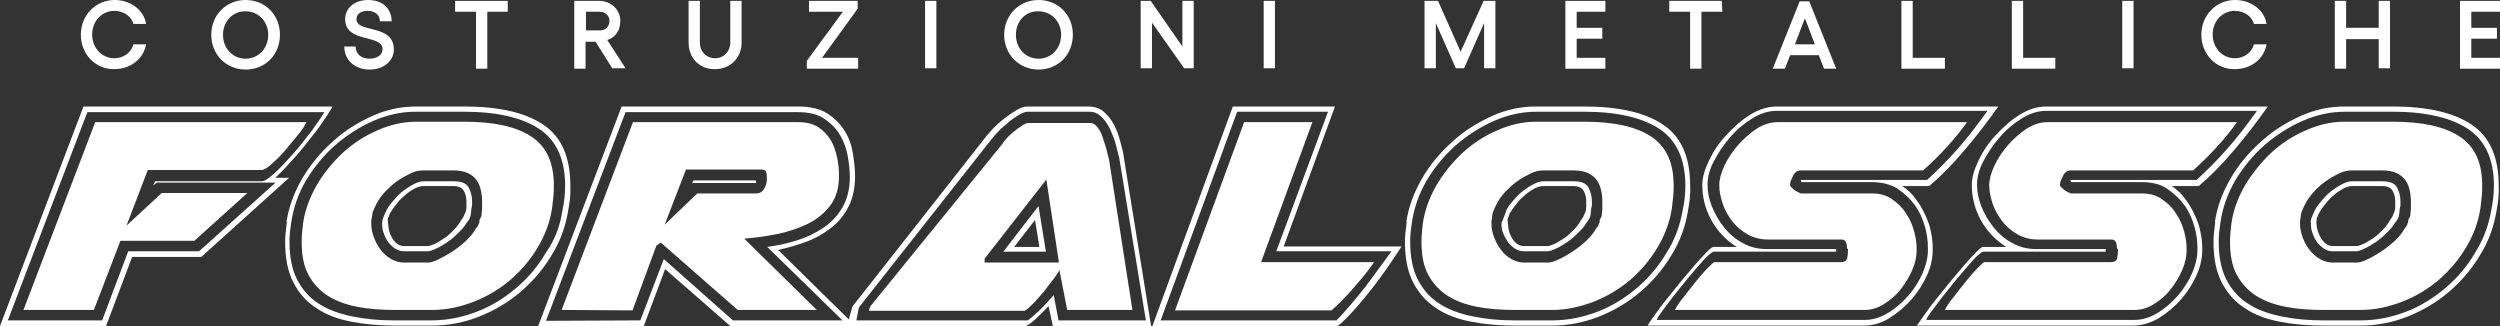
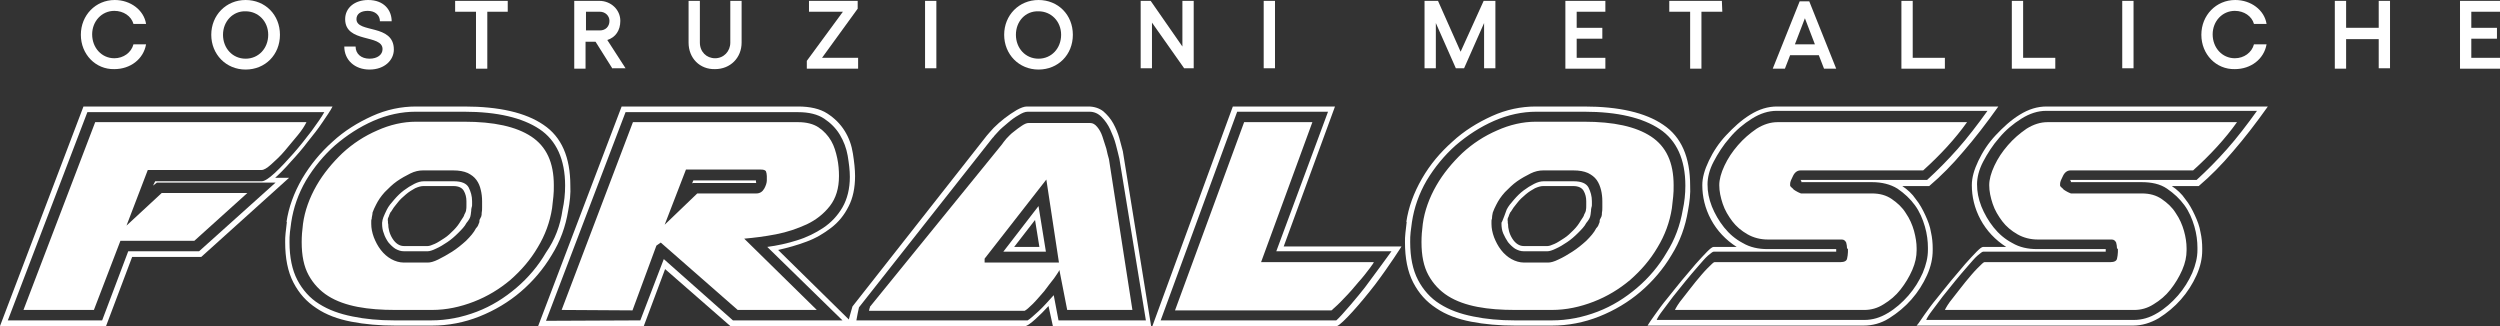
<svg xmlns="http://www.w3.org/2000/svg" version="1.1" id="Livello_1" x="0px" y="0px" viewBox="0 0 575.1 75" style="enable-background:new 0 0 575.1 75;" xml:space="preserve">
  <rect x="0" y="0" width="575.1" height="75" fill="#333333" stroke="none" />
  <style type="text/css">
	.st0{fill:#FFFFFF;}
</style>
  <g>
    <path class="st0" d="M19.2,24.5h57.3c-0.5,1-1.3,2.1-2.3,3.6s-2.1,2.9-3.4,4.5c-1.2,1.6-2.5,3.1-3.9,4.6c-1.3,1.5-2.5,2.7-3.6,3.7   h3.2L46.3,59.1H30.4l-6,15.9H0L19.2,24.5z M1.8,73.7h21.7l6-15.9h16.3L63.4,42H36.1l-0.9,0.7l0.5-1h24.5c0.6,0,1.6-0.6,3-1.9   c1.4-1.3,2.8-2.8,4.3-4.5s2.9-3.5,4.2-5.2c1.3-1.8,2.3-3.2,2.9-4.3H20.1L1.8,73.7z M21.9,28.1h48.6c-0.4,0.8-1,1.8-2,3   c-1,1.2-2,2.4-3,3.6s-2.1,2.2-3.1,3.1c-1,0.9-1.7,1.3-2.2,1.3H34l-4.9,12.8l8.1-7.5h19.7l-12.2,11h-17l-6.1,15.9H5.4L21.9,28.1z" />
    <path class="st0" d="M130.7,48.5c-0.6,3.6-1.8,7-3.8,10.2c-1.9,3.2-4.3,6-7.1,8.4c-2.8,2.4-6,4.3-9.5,5.7   c-3.5,1.4-7.2,2.1-10.9,2.1h-8.5c-3.6,0-7-0.3-10.1-0.9s-5.8-1.6-8-3.1c-2.3-1.5-4-3.4-5.3-5.9s-1.9-5.6-1.9-9.3   c0-0.6,0-1.3,0.1-2.1s0.2-1.7,0.3-2.6l-0.1,0.1c0.5-3.4,1.7-6.7,3.6-10c1.9-3.2,4.2-6,7-8.5c2.7-2.5,5.8-4.4,9.1-5.9   c3.3-1.5,6.7-2.2,10.1-2.2h11.1c8,0,14.1,1.4,18.2,4.2c4.2,2.8,6.2,7.5,6.2,14C131.3,44.5,131.1,46.4,130.7,48.5L130.7,48.5z    M129.4,48.3c0.4-1.8,0.6-3.7,0.6-5.6c0-6-2-10.4-5.9-13s-9.7-4-17.3-4H95.6c-3.2,0-6.5,0.7-9.7,2.1s-6.1,3.3-8.8,5.6   c-2.6,2.3-4.9,5.1-6.7,8.1c-1.8,3.1-2.9,6.3-3.4,9.6c-0.1,0.8-0.2,1.5-0.3,2.3c-0.1,0.8-0.1,1.5-0.1,2.3c0,3.5,0.6,6.4,1.8,8.7   c1.2,2.3,2.9,4.2,5,5.5c2.2,1.4,4.7,2.3,7.7,2.9c2.9,0.6,6.1,0.9,9.6,0.9h8.5c3.6,0,7.1-0.7,10.5-2s6.4-3.2,9.1-5.5   c2.7-2.3,5-5,6.8-8.1C127.7,55.1,128.9,51.8,129.4,48.3z M127,47.9c-0.5,3.2-1.6,6.2-3.3,9c-1.7,2.9-3.8,5.3-6.3,7.5   c-2.5,2.1-5.3,3.8-8.4,5s-6.3,1.9-9.6,1.9h-8.5c-3.1,0-6-0.2-8.6-0.7s-4.9-1.3-6.8-2.5s-3.4-2.8-4.5-4.8c-1.1-2-1.6-4.5-1.6-7.6   c0-1.3,0.1-2.7,0.3-4.2c0.4-3,1.5-6,3.1-8.8s3.7-5.3,6-7.5c2.4-2.2,5-3.9,8-5.2c2.9-1.3,5.9-2,8.9-2h11.1c6.8,0,11.9,1.1,15.4,3.4   s5.2,6,5.2,11.2c0,0.9,0,1.8-0.1,2.6C127.2,46.2,127.1,47,127,47.9z M85.5,50.4c-0.1,0.1-0.1,0.3-0.1,0.6v0.5c0,1,0.2,2,0.6,3.1   c0.4,1,0.9,2,1.6,2.9s1.5,1.6,2.4,2.1s1.9,0.8,2.9,0.8h5.5c0.6,0,1.4-0.2,2.4-0.7s2.1-1.1,3.2-1.8s2.2-1.6,3.2-2.5   c1-1,1.8-1.9,2.3-2.9c0.3-0.3,0.5-0.6,0.6-1c0.2-0.3,0.2-0.6,0.2-0.9l0.4-0.8c0.1-0.3,0.1-0.5,0.1-0.7c0-0.1,0-0.2,0-0.1   c0.1-0.4,0.1-0.9,0.1-1.3c0-0.4,0-0.9,0-1.4c0-0.9-0.1-1.8-0.3-2.6c-0.2-0.9-0.5-1.6-1-2.3s-1.2-1.2-2-1.6c-0.9-0.4-2-0.6-3.4-0.6   h-6.9c-0.9,0-1.9,0.2-2.9,0.7s-2.1,1.1-3.1,1.8s-1.9,1.6-2.8,2.5c-0.9,1-1.5,1.9-2,2.9c-0.3,0.6-0.6,1.2-0.8,1.8   C85.7,49.4,85.5,49.9,85.5,50.4z M88,50.6c0.1-0.6,1-2.4,1-2.4c0.4-0.8,1-1.5,1.7-2.3s1.4-1.5,2.2-2.1c0.8-0.6,1.6-1.1,2.4-1.5   s1.5-0.6,2.2-0.6h6.9c1.8,0,2.9,0.5,3.4,1.4c0.5,1,0.8,2,0.8,3.2c0,0.2,0,0.4,0,0.7s0,0.5-0.1,0.7c-0.1,0.3-0.1,0.6-0.1,0.8   s-0.1,0.5-0.1,0.8l-0.1,0.5c-0.1,0.4-0.4,0.9-0.9,1.5c-0.4,0.8-1.1,1.5-1.9,2.3s-1.6,1.5-2.5,2.1s-1.7,1.1-2.6,1.5   c-0.8,0.4-1.5,0.6-1.9,0.6h-5.5c-0.7,0-1.3-0.2-2-0.6c-0.6-0.4-1.1-0.9-1.6-1.5c-0.4-0.6-0.8-1.3-1-2c-0.3-0.7-0.4-1.5-0.4-2.2   v-0.3C87.9,51.3,88,50.6,88,50.6z M89.3,51.4c0,1.2,0.3,2.4,1,3.5s1.6,1.7,2.6,1.7h5.5c0.4,0,0.9-0.2,1.6-0.5s1.4-0.8,2.2-1.3   c0.8-0.5,1.5-1.2,2.2-1.9s1.2-1.4,1.6-2.1c0.5-0.7,0.8-1.2,0.8-1.4l0.3-0.6l0.1-0.1l-0.2,0.6c0-0.3,0-0.4,0.1-0.5l0.1-0.3   c0.1-0.4,0.1-0.9,0.1-1.2s0-0.7,0-1c0-0.9-0.2-1.7-0.6-2.4s-1.2-1.1-2.4-1.1h-6.9c-0.6,0-1.2,0.2-1.9,0.5c-0.7,0.4-1.4,0.8-2.1,1.4   c-0.7,0.6-1.4,1.2-2,2c-0.6,0.7-1.1,1.4-1.5,2.1v-0.1c-0.2,0.4-0.4,0.8-0.5,1.2c-0.2,0.3-0.2,0.6-0.2,0.8   C89.3,50.7,89.2,51.7,89.3,51.4z M107.2,48.8v-0.2l0.1-0.2L107.2,48.8z" />
    <path class="st0" d="M123.8,75L143,24.5h40.6c2.7,0,5,0.5,6.7,1.6s3,2.4,4,4s1.6,3.3,1.9,5.2s0.5,3.7,0.5,5.2c0,2.7-0.5,5.1-1.5,7   c-1,2-2.3,3.6-4,4.9c-1.7,1.3-3.5,2.4-5.7,3.2c-2.1,0.8-4.3,1.4-6.5,1.9L196.8,75H168l-15-13.1L148.1,75H123.8z M147.3,73.7   l5.4-14.1l15.9,14.1h25.2l-17.3-16.9c2.3-0.3,4.6-0.8,6.8-1.5c2.3-0.7,4.3-1.7,6.1-2.9s3.3-2.8,4.4-4.7s1.7-4.3,1.7-7   c0-1.5-0.2-3.1-0.5-4.9c-0.3-1.7-0.9-3.3-1.8-4.8c-0.9-1.5-2.1-2.7-3.6-3.7s-3.5-1.5-6-1.5h-39.7l-18.3,48L147.3,73.7L147.3,73.7z    M129.2,71.3l16.4-43.2h38c1.9,0,3.5,0.4,4.7,1.2c1.2,0.8,2.2,1.9,2.9,3.1c0.7,1.2,1.1,2.6,1.4,4s0.4,2.8,0.4,4.1   c0,2.8-0.7,5.1-2.1,6.9c-1.4,1.8-3.2,3.2-5.3,4.2c-2.2,1-4.5,1.8-7.1,2.3s-5,0.8-7.3,1l16.7,16.4h-18.2L152,55.8l-1,0.7l-5.5,14.9   L129.2,71.3L129.2,71.3z M176.4,41.5v-1c0-0.4-0.1-0.8-0.2-1.1c-0.2-0.3-0.6-0.4-1.3-0.4h-17.1l-4.9,12.7l7.5-7.2H174   c0.8,0,1.4-0.4,1.8-1.1C176.2,42.7,176.4,42,176.4,41.5z M173.9,41.5c0,0.1,0,0.2,0,0.3s0,0.2,0.1,0.3h-14.6l-0.2,0.1l0.3-0.7   C159.5,41.5,173.9,41.5,173.9,41.5z" />
    <path class="st0" d="M264.8,75h-22.6l-1-4.6c-1,1.1-2,2.1-3,3s-1.7,1.4-2.2,1.6h-41c0.1-0.9,0.3-1.7,0.5-2.4   c0.2-0.7,0.4-1.4,0.6-2.1L227,31.2c0.3-0.4,0.9-1,1.6-1.8c0.8-0.8,1.6-1.5,2.5-2.2s1.8-1.3,2.8-1.9c0.9-0.5,1.7-0.8,2.3-0.8h14.2   c1.3,0,2.5,0.4,3.4,1.1c0.9,0.8,1.7,1.7,2.3,2.8c0.6,1.1,1.1,2.3,1.4,3.4c0.3,1.2,0.6,2.2,0.8,3L264.8,75z M257.5,36.5   c-0.2-0.9-0.5-2-0.8-3.2s-0.8-2.4-1.3-3.5s-1.2-2.1-2-2.9s-1.7-1.2-2.8-1.2h-14.2c-0.6,0-1.3,0.3-2.1,0.8c-0.9,0.5-1.7,1.1-2.5,1.8   c-0.8,0.7-1.6,1.3-2.2,2c-0.7,0.7-1.1,1.2-1.3,1.6l0.2-0.4l-30.9,39.2c-0.1,0.4-0.2,0.9-0.3,1.4s-0.2,1-0.3,1.6h39.4   c0.5-0.3,1.3-1,2.5-2.1s2.3-2.4,3.5-3.7l1.1,5.8h20.1L257.5,36.5z M260.5,71.3h-15l-1.8-9.2c-0.1,0.3-0.5,0.9-1.2,1.9   c-0.7,0.9-1.5,1.9-2.3,3c-0.9,1-1.7,2-2.6,2.9c-0.9,0.9-1.5,1.4-1.9,1.6h-35.8c0.1-0.6,0.2-0.8,0.2-0.6v-0.3l30.4-37.4   c0.2-0.3,0.5-0.7,1-1.3c0.5-0.5,1-1.1,1.7-1.6c0.6-0.5,1.3-1,1.9-1.4c0.6-0.4,1.1-0.6,1.5-0.6h14.2c0.6,0,1.1,0.3,1.6,0.9   s0.9,1.3,1.2,2.2s0.6,1.8,0.9,2.8c0.2,1,0.4,1.7,0.6,2.4L260.5,71.3z M226.5,59.5v0.9h17.1l-2.9-19.1L226.5,59.5z M238.9,47.4   l1.7,10.5h-9.8L238.9,47.4z M233.3,56.8h5.8l-1-6.2L233.3,56.8z" />
    <path class="st0" d="M307.6,75h-42.5l18.5-50.5h23.5l-11.8,32.2h27.1c0,0-2.7,4.3-6.1,8.8C312.9,69.9,308.9,74.4,307.6,75z    M320.1,57.8h-26.5l11.9-32.1h-20.9l-17.6,48h40.4c1.1-0.9,5.3-5.9,6.6-7.6C315.6,64,320.1,57.8,320.1,57.8z M286.2,28.1h15.7   l-11.8,32.2H316c0.1,0-0.2,0.5-0.9,1.4c-0.7,0.9-1.5,2-2.6,3.2c-1,1.2-2.1,2.5-3.3,3.7c-1.1,1.2-2.1,2.1-2.9,2.8h-36L286.2,28.1z" />
    <path class="st0" d="M388.3,48.5c-0.6,3.6-1.8,7-3.8,10.2c-1.9,3.2-4.3,6-7.1,8.4c-2.8,2.4-6,4.3-9.5,5.7   c-3.5,1.4-7.2,2.1-10.9,2.1h-8.5c-3.6,0-7-0.3-10.1-0.9s-5.8-1.6-8-3.1c-2.3-1.5-4-3.4-5.3-5.9s-1.9-5.6-1.9-9.3   c0-0.6,0-1.3,0.1-2.1s0.2-1.7,0.3-2.6l-0.1,0.1c0.5-3.4,1.7-6.7,3.6-10s4.2-6,7-8.5c2.7-2.5,5.8-4.4,9.1-5.9   c3.3-1.5,6.7-2.2,10.1-2.2h11.1c8,0,14.1,1.4,18.2,4.2c4.2,2.8,6.2,7.5,6.2,14C388.9,44.5,388.7,46.4,388.3,48.5L388.3,48.5z    M387.1,48.3c0.4-1.8,0.6-3.7,0.6-5.6c0-6-2-10.4-5.9-13s-9.7-4-17.3-4h-11.1c-3.2,0-6.5,0.7-9.7,2.1s-6.1,3.3-8.8,5.6   c-2.6,2.3-4.9,5.1-6.7,8.1c-1.8,3.1-2.9,6.3-3.4,9.6c-0.1,0.8-0.2,1.5-0.3,2.3c-0.1,0.8-0.1,1.5-0.1,2.3c0,3.5,0.6,6.4,1.8,8.7   c1.2,2.3,2.9,4.2,5,5.5c2.2,1.4,4.7,2.3,7.7,2.9c2.9,0.6,6.1,0.9,9.6,0.9h8.5c3.6,0,7.1-0.7,10.5-2s6.4-3.2,9.1-5.5   c2.7-2.3,5-5,6.8-8.1C385.3,55.1,386.5,51.8,387.1,48.3z M384.6,47.9c-0.5,3.2-1.6,6.2-3.3,9c-1.7,2.9-3.8,5.3-6.3,7.5   c-2.5,2.1-5.3,3.8-8.4,5s-6.3,1.9-9.6,1.9h-8.5c-3.1,0-6-0.2-8.6-0.7s-4.9-1.3-6.8-2.5s-3.4-2.8-4.5-4.8c-1.1-2-1.6-4.5-1.6-7.6   c0-1.3,0.1-2.7,0.3-4.2c0.4-3,1.5-6,3.1-8.8s3.7-5.3,6-7.5c2.4-2.2,5-3.9,8-5.2c2.9-1.3,5.9-2,8.9-2h11.1c6.8,0,11.9,1.1,15.4,3.4   s5.2,6,5.2,11.2c0,0.9,0,1.8-0.1,2.6C384.8,46.2,384.7,47,384.6,47.9z M343.2,50.4c-0.1,0.1-0.1,0.3-0.1,0.6v0.5c0,1,0.2,2,0.6,3.1   c0.4,1,0.9,2,1.6,2.9s1.5,1.6,2.4,2.1s1.9,0.8,2.9,0.8h5.5c0.6,0,1.4-0.2,2.4-0.7c1.1-0.5,2.1-1.1,3.2-1.8s2.2-1.6,3.2-2.5   c1-1,1.8-1.9,2.3-2.9c0.3-0.3,0.5-0.6,0.6-1c0.2-0.3,0.2-0.6,0.2-0.9l0.4-0.8c0.1-0.3,0.1-0.5,0.1-0.7c0-0.1,0-0.2,0-0.1   c0.1-0.4,0.1-0.9,0.1-1.3c0-0.4,0-0.9,0-1.4c0-0.9-0.1-1.8-0.3-2.6s-0.5-1.6-1-2.3s-1.2-1.2-2-1.6c-0.9-0.4-2-0.6-3.4-0.6H355   c-0.9,0-1.9,0.2-2.9,0.7S350,41,349,41.7s-1.9,1.6-2.8,2.5c-0.9,1-1.5,1.9-2,2.9c-0.3,0.6-0.6,1.2-0.8,1.8   C343.3,49.4,343.2,49.9,343.2,50.4z M346.6,48.2c0.4-0.8,1-1.5,1.7-2.3s1.4-1.5,2.2-2.1c0.8-0.6,1.6-1.1,2.4-1.5s1.5-0.6,2.2-0.6   h6.9c1.8,0,2.9,0.5,3.4,1.4c0.5,1,0.8,2,0.8,3.2c0,0.2,0,0.4,0,0.7s0,0.5-0.1,0.7c-0.1,0.3-0.1,0.6-0.1,0.8s-0.1,0.5-0.1,0.8   l-0.1,0.5c-0.1,0.4-0.4,0.9-0.9,1.5c-0.4,0.8-1.1,1.5-1.9,2.3s-1.6,1.5-2.5,2.1s-1.7,1.1-2.6,1.5c-0.8,0.4-1.5,0.6-1.9,0.6h-5.5   c-0.7,0-1.3-0.2-2-0.6c-0.6-0.4-1.1-0.9-1.6-1.5c-0.4-0.6-0.8-1.3-1.1-2c-0.3-0.7-0.4-1.5-0.4-2.2v-0.3   C345.5,51.3,346.6,48.2,346.6,48.2z M346.9,51.4c0,1.2,0.3,2.4,1,3.5s1.6,1.7,2.6,1.7h5.5c0.4,0,0.9-0.2,1.6-0.5s1.4-0.8,2.2-1.3   c0.8-0.5,1.5-1.2,2.2-1.9s1.2-1.4,1.6-2.1c0.5-0.7,0.8-1.2,0.8-1.4l0.3-0.6l0.1-0.1l-0.2,0.6c0-0.3,0-0.4,0.1-0.5l0.1-0.3   c0.1-0.4,0.1-0.9,0.1-1.2c0-0.4,0-0.7,0-1c0-0.9-0.2-1.7-0.6-2.4s-1.2-1.1-2.4-1.1H355c-0.6,0-1.2,0.2-1.9,0.5   c-0.7,0.4-1.4,0.8-2.1,1.4c-0.7,0.6-1.4,1.2-2,2c-0.6,0.7-1.1,1.4-1.5,2.1v-0.1c-0.2,0.4-0.4,0.8-0.5,1.2c-0.2,0.3-0.2,0.6-0.2,0.8   C346.9,50.7,346.8,51.7,346.9,51.4z M364.8,48.8v-0.2l0.1-0.2L364.8,48.8z" />
    <path class="st0" d="M380.7,72.4c0.8-1.1,1.7-2.4,2.8-3.7c1-1.3,2.2-2.7,3.3-4.1c1.2-1.4,2.3-2.7,3.3-3.9c1-1.1,1.9-2.1,2.6-2.8   s1.2-1.1,1.5-1.1h5.3c-2.5-1.6-4.5-3.7-5.9-6.3s-2-5.3-2-7.9c0-1.7,0.5-3.5,1.5-5.6s2.3-4.1,4-5.9s3.4-3.4,5.5-4.7s4.1-1.9,6.2-1.9   h50.9c-2.7,3.8-5.4,7.3-8,10.3c-2.6,3.1-5.3,5.8-7.9,8h-6.2c1.2,0.8,2.3,1.8,3.1,3c0.9,1.1,1.6,2.4,2.2,3.7s1.1,2.6,1.3,3.9   c0.3,1.3,0.4,2.6,0.4,3.7v0.5c0,1.8-0.4,3.7-1.3,5.7c-0.9,2-2.1,3.9-3.6,5.6c-1.5,1.7-3.2,3.1-5.1,4.3s-3.9,1.7-5.9,1.7H379   C379.3,74.4,379.9,73.5,380.7,72.4z M422.4,57.5v0.4h-28.2c-0.2,0-0.6,0.3-1.3,0.9c-0.7,0.6-1.4,1.5-2.3,2.5s-1.8,2.1-2.8,3.3   c-1,1.2-1.9,2.4-2.9,3.6c-0.9,1.2-1.7,2.3-2.4,3.2s-1.2,1.7-1.4,2.2h47.8c1.8,0,3.6-0.5,5.4-1.6c1.7-1,3.3-2.4,4.7-4   c1.4-1.6,2.5-3.4,3.3-5.2c0.8-1.9,1.2-3.6,1.2-5.3V57c0-1.5-0.2-3.2-0.7-4.9s-1.2-3.4-2.3-4.9c-1.1-1.5-2.4-2.7-4-3.8   c-1.6-1-3.6-1.5-5.9-1.5h-16.3c0.1,0,0.1-0.1,0.1-0.2l-0.2-0.3h29.1c2.3-2.1,4.7-4.5,7-7.1s4.6-5.6,6.9-8.8h-48.5   c-1.9,0-3.8,0.6-5.7,1.8c-1.9,1.2-3.6,2.6-5.1,4.4c-1.5,1.7-2.7,3.6-3.7,5.5c-1,1.9-1.4,3.7-1.4,5.2c0,1.7,0.3,3.3,1,5.1   c0.7,1.7,1.6,3.3,2.8,4.8c1.2,1.5,2.6,2.7,4.3,3.6c1.7,1,3.6,1.4,5.7,1.4h15.8V57.5z M424.9,57.2c0-0.5-0.1-1-0.2-1.4   c-0.2-0.4-0.5-0.7-1-0.7h-17c-1.7,0-3.3-0.4-4.7-1.2c-1.4-0.8-2.6-1.8-3.5-3s-1.7-2.5-2.2-4s-0.8-2.9-0.8-4.3   c0-1.3,0.4-2.8,1.2-4.5c0.8-1.7,1.8-3.2,3.1-4.7c1.3-1.5,2.7-2.7,4.3-3.8c1.6-1,3.2-1.5,4.8-1.5h43.6c-2.7,3.8-6.1,7.5-10.1,11.1   h-28.2c-0.7,0-1.3,0.4-1.7,1.2c-0.4,0.8-0.7,1.4-0.7,1.9v0.4c0,0.1,0.1,0.2,0.3,0.4c0.2,0.2,0.4,0.3,0.5,0.5c0.3,0.2,0.6,0.4,1,0.6   c0.4,0.2,0.7,0.3,0.7,0.3h16.3c1.8,0,3.3,0.4,4.6,1.3c1.3,0.9,2.4,1.9,3.2,3.2c0.9,1.3,1.5,2.7,1.9,4.1c0.4,1.5,0.6,2.8,0.6,4v0.5   c0,1.4-0.3,2.9-1,4.5s-1.6,3.1-2.7,4.5s-2.4,2.5-3.9,3.4c-1.4,0.9-2.9,1.3-4.4,1.3h-43.6c0.3-0.6,0.8-1.5,1.8-2.7   c0.9-1.2,1.9-2.4,2.9-3.7c1-1.2,1.9-2.3,2.8-3.2s1.4-1.4,1.6-1.4h29c0.9,0,1.4-0.3,1.5-0.8s0.2-1,0.2-1.5v-0.5v-0.3   C425.1,57.2,424.9,57.2,424.9,57.2z" />
    <path class="st0" d="M442.7,72.4c0.8-1.1,1.7-2.4,2.8-3.7c1-1.3,2.2-2.7,3.3-4.1c1.2-1.4,2.3-2.7,3.3-3.9c1-1.1,1.9-2.1,2.6-2.8   s1.2-1.1,1.5-1.1h5.3c-2.5-1.6-4.5-3.7-5.9-6.3s-2-5.3-2-7.9c0-1.7,0.5-3.5,1.5-5.6s2.3-4.1,4-5.9s3.4-3.4,5.5-4.7s4.1-1.9,6.2-1.9   h50.9c-2.7,3.8-5.4,7.3-8,10.3c-2.6,3.1-5.3,5.8-7.9,8h-6.2c1.2,0.8,2.3,1.8,3.1,3c0.9,1.1,1.6,2.4,2.2,3.7s1.1,2.6,1.3,3.9   c0.3,1.3,0.4,2.6,0.4,3.7v0.5c0,1.8-0.4,3.7-1.3,5.7c-0.9,2-2.1,3.9-3.6,5.6c-1.5,1.7-3.2,3.1-5.1,4.3c-1.9,1.1-3.9,1.7-5.9,1.7   h-49.8C441.4,74.4,441.9,73.5,442.7,72.4z M484.4,57.5v0.4h-28.2c-0.2,0-0.6,0.3-1.3,0.9c-0.7,0.6-1.4,1.5-2.3,2.5   s-1.8,2.1-2.8,3.3c-1,1.2-1.9,2.4-2.9,3.6c-0.9,1.2-1.7,2.3-2.4,3.2s-1.2,1.7-1.4,2.2h47.8c1.8,0,3.6-0.5,5.4-1.6   c1.7-1,3.3-2.4,4.7-4c1.4-1.6,2.5-3.4,3.3-5.2c0.8-1.9,1.2-3.6,1.2-5.3V57c0-1.5-0.2-3.2-0.7-4.9s-1.2-3.4-2.3-4.9   c-1.1-1.5-2.4-2.7-4-3.8s-3.6-1.5-5.9-1.5h-16.3c0.1,0,0.1-0.1,0.1-0.2l-0.2-0.3h29.1c2.3-2.1,4.7-4.5,7-7.1s4.6-5.6,6.9-8.8h-48.5   c-1.9,0-3.8,0.6-5.7,1.8c-1.9,1.2-3.6,2.6-5.1,4.4c-1.5,1.7-2.7,3.6-3.7,5.5c-1,1.9-1.4,3.7-1.4,5.2c0,1.7,0.3,3.3,1,5.1   c0.7,1.7,1.6,3.3,2.8,4.8c1.2,1.5,2.6,2.7,4.3,3.6c1.7,1,3.6,1.4,5.7,1.4h15.8L484.4,57.5L484.4,57.5z M487,57.2   c0-0.5-0.1-1-0.2-1.4c-0.2-0.4-0.5-0.7-1-0.7h-17c-1.7,0-3.3-0.4-4.7-1.2c-1.4-0.8-2.6-1.8-3.5-3s-1.7-2.5-2.2-4s-0.8-2.9-0.8-4.3   c0-1.3,0.4-2.8,1.2-4.5c0.8-1.7,1.8-3.2,3.1-4.7c1.3-1.5,2.7-2.7,4.3-3.8c1.6-1,3.2-1.5,4.8-1.5h43.6c-2.7,3.8-6.1,7.5-10.1,11.1   h-28.2c-0.7,0-1.3,0.4-1.7,1.2c-0.4,0.8-0.7,1.4-0.7,1.9v0.4c0,0.1,0.1,0.2,0.3,0.4c0.2,0.2,0.4,0.3,0.5,0.5c0.3,0.2,0.6,0.4,1,0.6   c0.4,0.2,0.7,0.3,0.7,0.3h16.3c1.8,0,3.3,0.4,4.6,1.3c1.3,0.9,2.4,1.9,3.2,3.2c0.9,1.3,1.5,2.7,1.9,4.1s0.6,2.8,0.6,4v0.5   c0,1.4-0.3,2.9-1,4.5s-1.6,3.1-2.7,4.5s-2.4,2.5-3.9,3.4c-1.4,0.9-2.9,1.3-4.4,1.3h-43.6c0.3-0.6,0.8-1.5,1.8-2.7   c0.9-1.2,1.9-2.4,2.9-3.7c1-1.2,1.9-2.3,2.8-3.2s1.4-1.4,1.6-1.4h29c0.9,0,1.4-0.3,1.5-0.8s0.2-1,0.2-1.5v-0.5v-0.3   C487.2,57.2,487,57.2,487,57.2z" />
-     <path class="st0" d="M574.3,48.5c-0.6,3.6-1.8,7-3.8,10.2c-1.9,3.2-4.3,6-7.1,8.4s-6,4.3-9.5,5.7c-3.5,1.4-7.2,2.1-10.9,2.1h-8.5   c-3.6,0-7-0.3-10.1-0.9s-5.8-1.6-8-3.1c-2.3-1.5-4-3.4-5.3-5.9s-1.9-5.6-1.9-9.3c0-0.6,0-1.3,0.1-2.1s0.2-1.7,0.3-2.6l-0.1,0.1   c0.5-3.4,1.7-6.7,3.6-10c1.9-3.3,4.2-6,7-8.5c2.7-2.5,5.8-4.4,9.1-5.9s6.7-2.2,10.1-2.2h11.1c8,0,14.1,1.4,18.2,4.2   c4.2,2.8,6.2,7.5,6.2,14C574.9,44.5,574.7,46.4,574.3,48.5L574.3,48.5z M573.1,48.3c0.4-1.8,0.6-3.7,0.6-5.6c0-6-2-10.4-5.9-13   s-9.7-4-17.3-4h-11.1c-3.2,0-6.5,0.7-9.7,2.1s-6.1,3.3-8.8,5.6c-2.6,2.3-4.9,5.1-6.7,8.1c-1.8,3.1-2.9,6.3-3.4,9.6   c-0.1,0.8-0.2,1.5-0.3,2.3c-0.1,0.8-0.1,1.5-0.1,2.3c0,3.5,0.6,6.4,1.8,8.7c1.2,2.3,2.9,4.2,5,5.5c2.2,1.4,4.7,2.3,7.7,2.9   c2.9,0.6,6.1,0.9,9.6,0.9h8.5c3.6,0,7.1-0.7,10.5-2s6.4-3.2,9.1-5.5c2.7-2.3,5-5,6.8-8.1C571.3,55.1,572.5,51.8,573.1,48.3z    M570.6,47.9c-0.5,3.2-1.6,6.2-3.3,9c-1.7,2.9-3.8,5.3-6.3,7.5c-2.5,2.1-5.3,3.8-8.4,5c-3.1,1.2-6.3,1.9-9.6,1.9h-8.5   c-3.1,0-6-0.2-8.6-0.7s-4.9-1.3-6.8-2.5c-1.9-1.2-3.4-2.8-4.5-4.8c-1.1-2-1.6-4.5-1.6-7.6c0-1.3,0.1-2.7,0.3-4.2   c0.4-3,1.5-6,3.1-8.8c1.7-2.8,3.7-5.3,6-7.5c2.4-2.2,5-3.9,8-5.2c2.9-1.3,5.9-2,8.9-2h11.1c6.8,0,11.9,1.1,15.4,3.4s5.2,6,5.2,11.2   c0,0.9,0,1.8-0.1,2.6C570.8,46.2,570.7,47,570.6,47.9z M529.2,50.4c-0.1,0.1-0.1,0.3-0.1,0.6v0.5c0,1,0.2,2,0.6,3.1s0.9,2,1.6,2.9   c0.7,0.9,1.5,1.6,2.4,2.1s1.9,0.8,2.9,0.8h5.5c0.6,0,1.4-0.2,2.4-0.7c1.1-0.5,2.1-1.1,3.2-1.8c1.1-0.7,2.2-1.6,3.2-2.5   c1-1,1.8-1.9,2.3-2.9c0.3-0.3,0.5-0.6,0.6-1c0.2-0.3,0.2-0.6,0.2-0.9l0.4-0.8c0.1-0.3,0.1-0.5,0.1-0.7c0-0.1,0-0.2,0-0.1   c0.1-0.4,0.1-0.9,0.1-1.3c0-0.4,0-0.9,0-1.4c0-0.9-0.1-1.8-0.3-2.6c-0.2-0.9-0.5-1.6-1-2.3s-1.2-1.2-2-1.6c-0.9-0.4-2-0.6-3.4-0.6   H541c-0.9,0-1.9,0.2-2.9,0.7c-1.1,0.5-2.1,1.1-3.1,1.8s-2,1.6-2.8,2.5c-0.9,1-1.5,1.9-2,2.9c-0.3,0.6-0.6,1.2-0.8,1.8   C529.3,49.4,529.2,49.9,529.2,50.4z M531.6,50.6c0.1-0.6,1-2.4,1-2.4c0.4-0.8,1-1.5,1.7-2.3s1.4-1.5,2.2-2.1s1.6-1.1,2.4-1.5   c0.8-0.4,1.5-0.6,2.2-0.6h6.9c1.8,0,2.9,0.5,3.4,1.4c0.5,1,0.8,2,0.8,3.2c0,0.2,0,0.4,0,0.7s0,0.5-0.1,0.7   c-0.1,0.3-0.1,0.6-0.1,0.8s-0.1,0.5-0.1,0.8l-0.1,0.5c-0.1,0.4-0.4,0.9-0.9,1.5c-0.4,0.8-1.1,1.5-1.9,2.3c-0.8,0.8-1.6,1.5-2.5,2.1   s-1.7,1.1-2.6,1.5c-0.8,0.4-1.5,0.6-1.9,0.6h-5.5c-0.7,0-1.3-0.2-1.9-0.6c-0.6-0.4-1.1-0.9-1.6-1.5c-0.4-0.6-0.8-1.3-1-2   c-0.3-0.7-0.4-1.5-0.4-2.2v-0.3C531.5,51.3,531.6,50.6,531.6,50.6z M532.9,51.4c0,1.2,0.4,2.4,1.1,3.5c0.7,1.1,1.6,1.7,2.6,1.7h5.5   c0.4,0,0.9-0.2,1.6-0.5c0.7-0.3,1.4-0.8,2.2-1.3s1.5-1.2,2.2-1.9s1.2-1.4,1.6-2.1c0.5-0.7,0.8-1.2,0.8-1.4l0.3-0.6l0.1-0.1   l-0.2,0.6c0-0.3,0-0.4,0.1-0.5l0.1-0.3c0.1-0.4,0.1-0.9,0.1-1.2c0-0.4,0-0.7,0-1c0-0.9-0.2-1.7-0.6-2.4c-0.4-0.7-1.2-1.1-2.4-1.1   h-6.9c-0.6,0-1.2,0.2-1.9,0.5c-0.7,0.4-1.4,0.8-2.1,1.4c-0.7,0.6-1.4,1.2-2,2c-0.6,0.7-1.1,1.4-1.5,2.1c0,0-0.4,0.7-0.5,1.1   c-0.2,0.3-0.2,0.6-0.2,0.8C532.9,50.7,532.8,51.7,532.9,51.4z M550.8,48.8v-0.2l0.1-0.2L550.8,48.8z" />
    <g>
      <path class="st0" d="M18.6,8c0-4.5,3.4-8,7.8-8c3.6,0,6.7,2.3,7.2,5.5h-2.9c-0.5-1.8-2.3-3-4.4-3c-2.9,0-5.1,2.4-5.1,5.4    c0,3.1,2.2,5.5,5.1,5.5c2.1,0,3.9-1.3,4.4-3.2h2.9c-0.6,3.4-3.6,5.7-7.3,5.7C22,16,18.6,12.5,18.6,8z" />
      <path class="st0" d="M64.4,8c0,4.6-3.4,8-7.9,8s-7.9-3.5-7.9-8s3.4-8,7.9-8S64.4,3.4,64.4,8z M51.3,8c0,3.1,2.2,5.5,5.2,5.5    s5.2-2.4,5.2-5.5s-2.3-5.4-5.2-5.4C53.6,2.5,51.3,4.9,51.3,8z" />
      <path class="st0" d="M79.2,10.7h2.6c0,1.7,1.3,2.8,3.2,2.8c1.8,0,3-0.9,3-2.2c0-3.5-8.6-1.3-8.6-6.9c0-2.6,2.2-4.4,5.3-4.4    c3.6,0,5.4,2.3,5.4,4.9h-2.7c0-1.4-1.1-2.4-2.8-2.4C83,2.5,82,3.2,82,4.4c0,3.3,8.6,1,8.6,7c0,2.4-2.1,4.6-5.6,4.6    C81.6,16,79.2,13.8,79.2,10.7z" />
      <path class="st0" d="M116.9,2.7h-4.8v13.1h-2.6V2.7h-4.8V0.2h12.1v2.5H116.9z" />
      <path class="st0" d="M140.9,15.8L137,9.6h-2.3v6.2h-2.6V0.2h5.8c2.6,0,4.8,2,4.8,4.6c0,2.2-1.1,3.8-3,4.4l4.2,6.5h-3V15.8z     M134.8,7h3.2c1.3,0,2.2-0.9,2.2-2.2c0-1.2-1-2.1-2.2-2.1h-3.2V7z" />
      <path class="st0" d="M158.4,9.8V0.2h2.6v9.6c0,2.1,1.5,3.6,3.5,3.6s3.5-1.6,3.5-3.6V0.2h2.6v9.6c0,3.5-2.6,6.1-6.1,6.1    C161,16,158.4,13.4,158.4,9.8z" />
      <path class="st0" d="M197.3,0.2V2l-8.2,11.3h8.3v2.5h-11.8V14l8.3-11.3h-7.8V0.2H197.3z" />
      <path class="st0" d="M215.4,0.2v15.5h-2.6V0.2H215.4z" />
      <path class="st0" d="M246.8,8c0,4.6-3.4,8-7.9,8s-7.9-3.5-7.9-8s3.4-8,7.9-8C243.4,0,246.8,3.4,246.8,8z M233.7,8    c0,3.1,2.2,5.5,5.2,5.5s5.2-2.4,5.2-5.5s-2.3-5.4-5.2-5.4C235.9,2.5,233.7,4.9,233.7,8z" />
      <path class="st0" d="M264.7,0.2l7.3,10.5V0.2h2.6v15.5h-2.2L265,5.2v10.5h-2.6V0.2H264.7z" />
      <path class="st0" d="M293.3,0.2v15.5h-2.6V0.2H293.3z" />
      <path class="st0" d="M327.7,0.2h3.1l5.2,11.7l5.3-11.7h2.7v15.5h-2.6V5.3l-4.6,10.4h-1.9l-4.6-10.4v10.4h-2.6V0.2z" />
      <path class="st0" d="M369.3,0.2v2.5h-6.6v3.7h5.9v2.5h-5.9v4.4h6.6v2.5h-9.2V0.2H369.3z" />
      <path class="st0" d="M396.2,2.7h-4.8v13.1h-2.6V2.7H384V0.2h12.1L396.2,2.7L396.2,2.7z" />
      <path class="st0" d="M418.4,12.7h-6.6l-1.2,3.1h-2.8L414,0.3h2.2l6.2,15.5h-2.8L418.4,12.7z M417.5,10.2l-2.3-6l-2.3,6H417.5z" />
      <path class="st0" d="M440,0.2v13.1h7.4v2.5h-10V0.2H440z" />
      <path class="st0" d="M465.4,0.2v13.1h7.4v2.5h-10V0.2H465.4z" />
      <path class="st0" d="M490.8,0.2v15.5h-2.6V0.2H490.8z" />
      <path class="st0" d="M506.4,8c0-4.5,3.4-8,7.8-8c3.6,0,6.7,2.3,7.2,5.5h-2.9c-0.5-1.8-2.3-3-4.4-3c-2.9,0-5.1,2.4-5.1,5.4    c0,3.1,2.2,5.5,5.1,5.5c2.1,0,3.9-1.3,4.4-3.2h2.9c-0.6,3.4-3.6,5.7-7.3,5.7C509.8,16,506.4,12.5,506.4,8z" />
      <path class="st0" d="M549.8,0.2v15.5h-2.6V9h-7.5v6.8h-2.6V0.2h2.6v6.2h7.5V0.2H549.8z" />
      <path class="st0" d="M575.1,0.2v2.5h-6.6v3.7h5.9v2.5h-5.9v4.4h6.6v2.5h-9.2V0.2H575.1z" />
    </g>
  </g>
</svg>